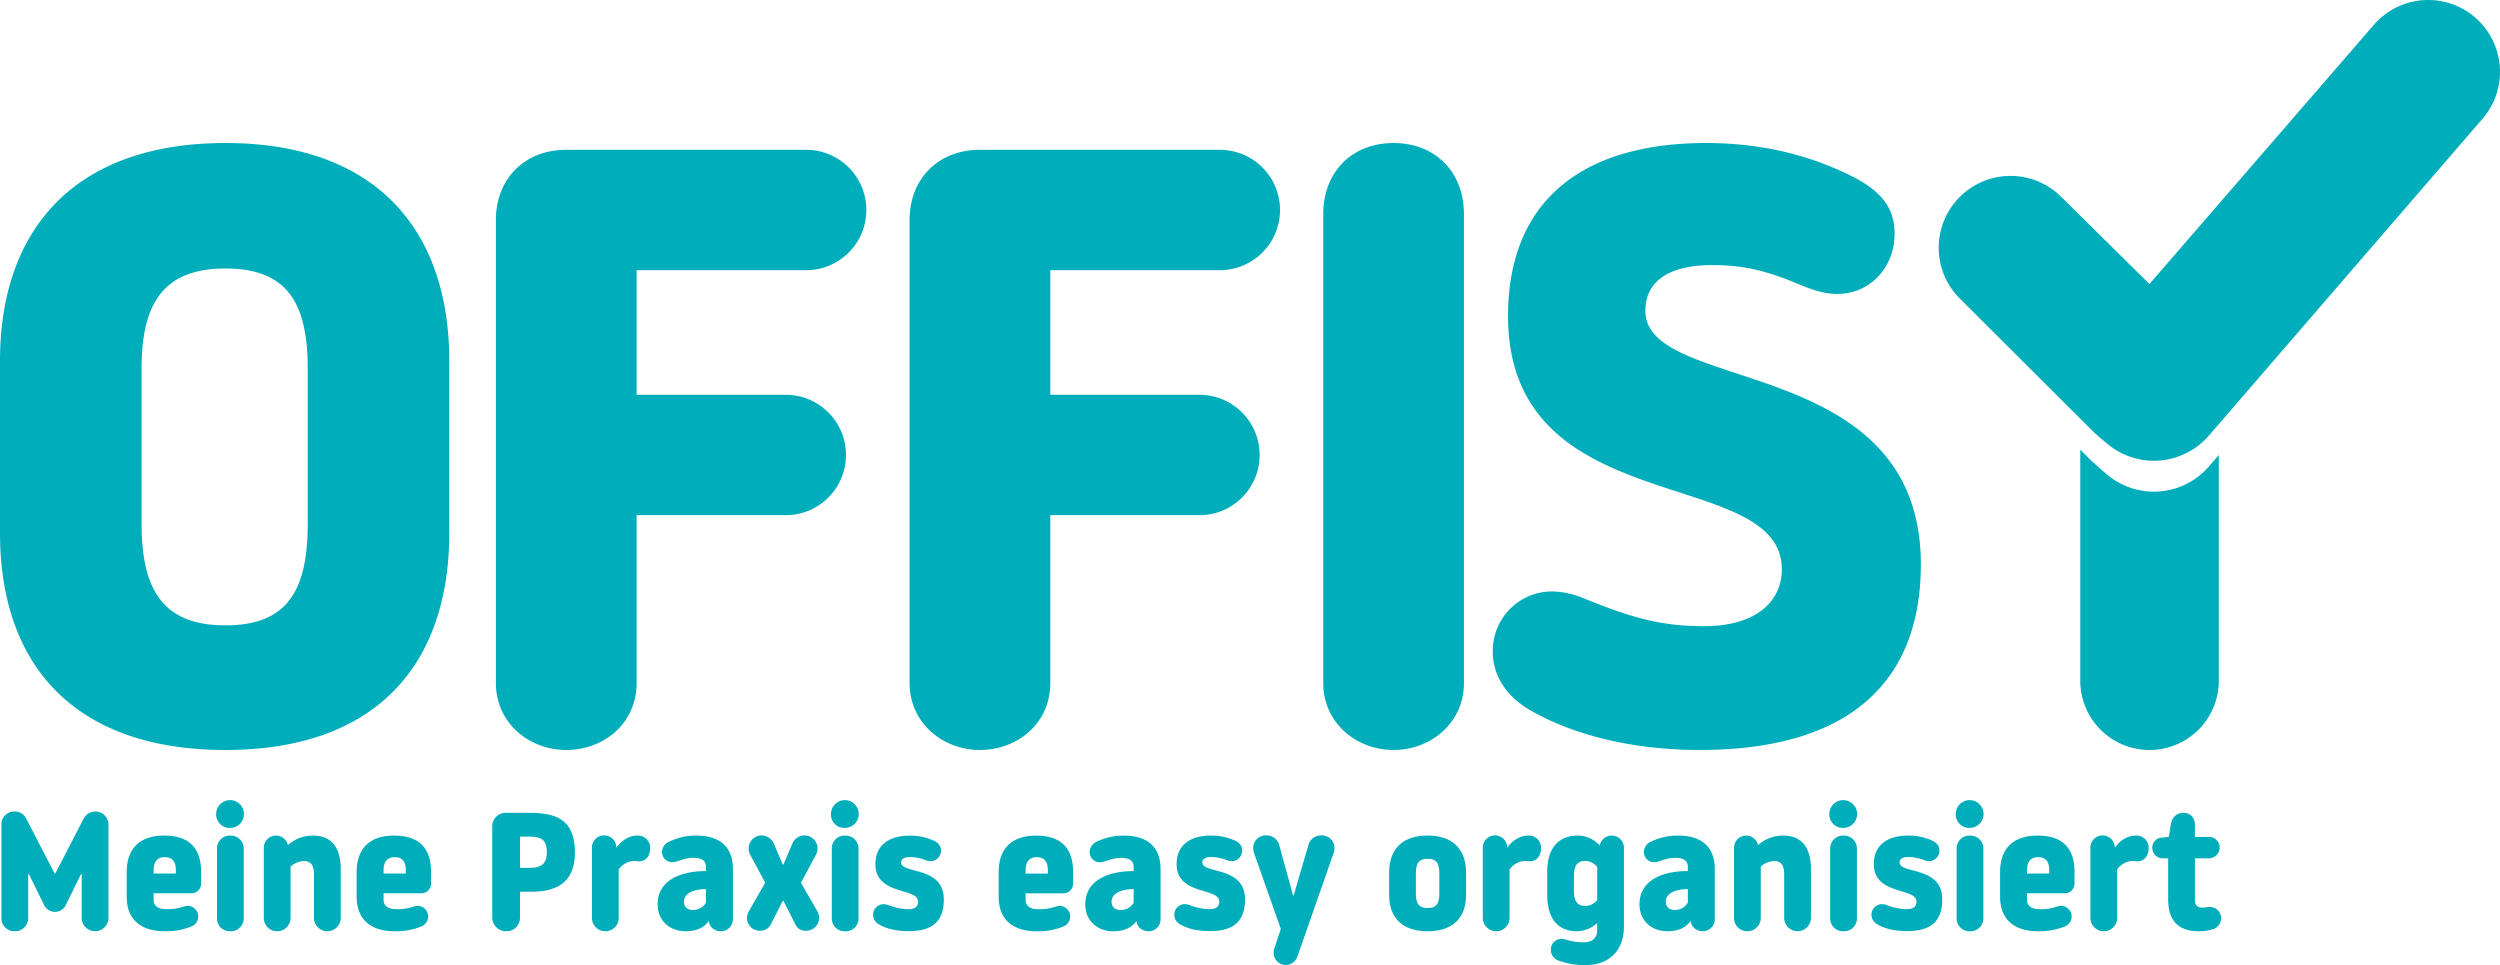
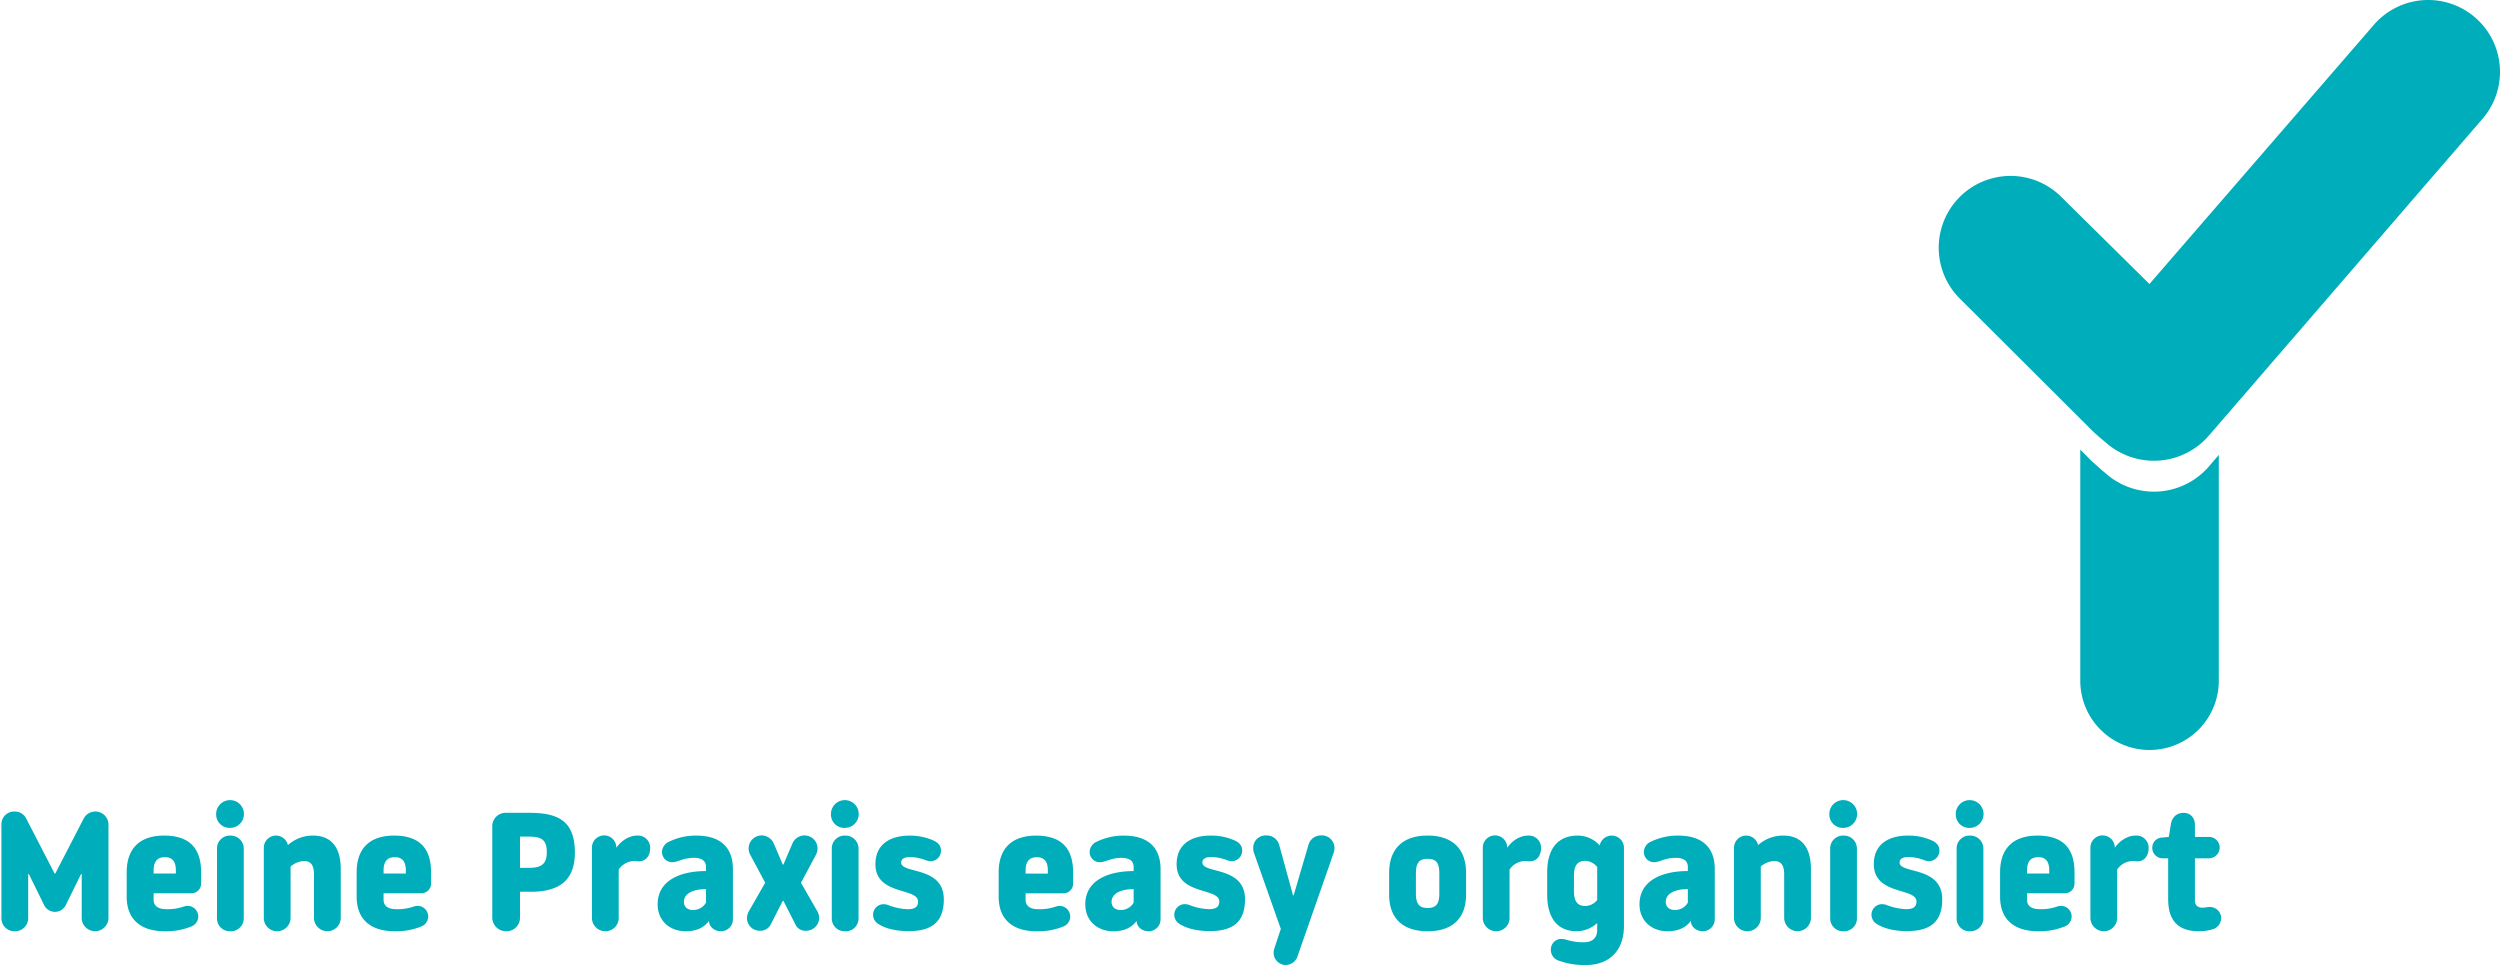
<svg xmlns="http://www.w3.org/2000/svg" id="Ebene_1" data-name="Ebene 1" viewBox="0 0 971.918 375.172">
  <defs>
    <style>.cls-1{fill:none;}.cls-2{clip-path:url(#clip-path);}.cls-3{fill:#00adba;}</style>
    <clipPath id="clip-path" transform="translate(-13.063 -312.635)">
      <rect class="cls-1" x="13.064" y="312.635" width="971.919" height="375.172" />
    </clipPath>
  </defs>
  <g class="cls-2">
    <path class="cls-3" d="M867.872,674.674a18.18,18.18,0,0,0,5.656-.846,4.591,4.591,0,0,0,3.056-4.161,4.385,4.385,0,0,0-4.421-4.421c-1.04,0-1.821.26-2.861.26-1.82,0-2.926-.975-2.926-2.731V646.326h5.462A4.231,4.231,0,0,0,876,642.165,4.154,4.154,0,0,0,872.033,638h-5.657v-4.682c0-2.665-1.69-4.681-4.356-4.681-2.8,0-4.551,1.756-5.006,4.486l-.78,4.877-2.731.26a3.933,3.933,0,0,0-3.706,4.031,4.051,4.051,0,0,0,4.031,4.031h2.146v15.8c0,7.347,2.925,12.549,11.9,12.549m-36.93,0a5.179,5.179,0,0,0,5.2-5.007V650.682a7.5,7.5,0,0,1,5.917-3.316c.91,0,1.43.13,2.145.13,2.666-.13,4.161-2.34,4.161-5.006a4.7,4.7,0,0,0-5.006-5.007c-3.706,0-6.7,2.6-8.127,4.747a4.747,4.747,0,1,0-9.493,0v27.242a5.217,5.217,0,0,0,5.2,5.2M801.1,652.242v-1.17c0-3.251,1.235-5.2,4.356-5.2,3.186,0,4.291,2.015,4.291,5.2v1.17Zm4.356,22.432a25.952,25.952,0,0,0,10.533-1.951,4.239,4.239,0,0,0,2.47-3.771,4.19,4.19,0,0,0-4.161-4.161,6.522,6.522,0,0,0-1.82.39,18.827,18.827,0,0,1-6.437.91c-3.706,0-4.941-1.69-4.941-3.641v-2.535h14.759a3.747,3.747,0,0,0,3.706-3.706v-4.487c0-9.037-4.291-14.239-14.369-14.239-9.883,0-14.564,5.4-14.564,14.239v9.558c0,8.257,4.876,13.394,14.824,13.394m-26.524,0a5,5,0,0,0,5.2-4.942V642.685a5.058,5.058,0,0,0-5.2-5.2,4.982,4.982,0,0,0-5.2,5.2v27.047a4.963,4.963,0,0,0,5.2,4.942m0-40.181a5.4,5.4,0,1,0-5.527-5.4,5.223,5.223,0,0,0,5.527,5.4m-24.382,40.116c9.428,0,13.589-4.032,13.589-12.354,0-13-16.58-9.817-16.58-14.3,0-1.5,1.366-2.145,3.381-2.145a17.379,17.379,0,0,1,6.177,1.235,6.544,6.544,0,0,0,1.82.39,4.078,4.078,0,0,0,4.1-4.1c0-1.885-1.04-3.056-2.8-3.9a22.287,22.287,0,0,0-9.363-1.951c-7.737,0-13.328,3.446-13.328,11.118,0,12.159,16.579,9.038,16.579,14.5,0,1.821-.91,2.991-4.031,2.991a23.22,23.22,0,0,1-7.607-1.625,5.191,5.191,0,0,0-1.691-.325,4.093,4.093,0,0,0-4.161,4.1,4.2,4.2,0,0,0,2.016,3.576c3.381,2.145,7.8,2.8,11.9,2.8m-24.772.065a5,5,0,0,0,5.2-4.942V642.685a5.058,5.058,0,0,0-5.2-5.2,4.982,4.982,0,0,0-5.2,5.2v27.047a4.962,4.962,0,0,0,5.2,4.942m0-40.181a5.4,5.4,0,1,0-5.526-5.4,5.224,5.224,0,0,0,5.526,5.4m-37.385,40.181a5.217,5.217,0,0,0,5.2-5.2v-19.96a8.687,8.687,0,0,1,5.136-2.146c2.536,0,3.966,1.366,3.966,5.2v17.164a5.208,5.208,0,0,0,10.4,0v-19.31c0-7.347-2.926-12.939-10.728-12.939a14.356,14.356,0,0,0-9.818,3.706,4.738,4.738,0,0,0-9.362,1.041v27.5a5.168,5.168,0,0,0,5.2,4.942m-28.214-8.258c-2.211,0-3.511-1.3-3.511-3.186,0-3.38,3.9-4.941,8.582-4.941v5.267a5.749,5.749,0,0,1-5.071,2.86m-2.8,8.258c4.551,0,7.282-1.691,9.037-4.032,0,2.406,2.276,4.032,4.617,4.032a4.649,4.649,0,0,0,4.681-4.617v-19.5c0-8.257-4.616-13.069-14.3-13.069a23.74,23.74,0,0,0-10.468,2.341,4.473,4.473,0,0,0-2.8,4.1,3.942,3.942,0,0,0,4.031,3.9c2.146,0,4.162-1.69,8.323-1.69,3.706,0,4.746,1.625,4.746,3.576v1.56c-9.688,0-18.79,3.446-18.79,12.939,0,6.5,4.811,10.468,10.923,10.468m-31.989-9.818c-3.056,0-4.421-1.886-4.421-5.722v-6.111c0-3.9,1.365-5.722,4.421-5.722a6.152,6.152,0,0,1,4.616,2.406v12.808a6.081,6.081,0,0,1-4.616,2.341m.13,22.951c9.753,0,14.889-6.177,14.889-15.149V642.23a4.759,4.759,0,0,0-9.427-.911,11.5,11.5,0,0,0-8.453-3.836c-8.062,0-11.963,5.4-11.963,14.3v8.648c0,8.907,3.836,14.239,11.508,14.239a11.9,11.9,0,0,0,7.932-3.186v2.665c0,2.666-1.43,4.812-5.2,4.812a21.261,21.261,0,0,1-6.762-.976,6.74,6.74,0,0,0-1.82-.325,4.069,4.069,0,0,0-4.226,4.1,4.359,4.359,0,0,0,3.12,4.357,28.659,28.659,0,0,0,10.4,1.69m-34.784-13.133a5.179,5.179,0,0,0,5.2-5.007V650.682a7.5,7.5,0,0,1,5.917-3.316c.91,0,1.43.13,2.145.13,2.666-.13,4.161-2.34,4.161-5.006a4.7,4.7,0,0,0-5.006-5.007c-3.706,0-6.7,2.6-8.127,4.747a4.747,4.747,0,1,0-9.493,0v27.242a5.217,5.217,0,0,0,5.2,5.2m-26.657-9.038c-3.446,0-4.552-1.82-4.552-5.656v-7.738c0-3.966,1.106-5.721,4.552-5.721,3.51,0,4.551,1.755,4.551,5.721v7.738c0,3.836-1.041,5.656-4.551,5.656m0,9.038c10.077,0,14.954-5.462,14.954-14.239v-8.453c0-8.907-4.877-14.5-14.954-14.5s-14.955,5.592-14.955,14.5v8.453c0,8.777,4.877,14.239,14.955,14.239m-55.135,13.133a4.862,4.862,0,0,0,4.486-3.186l13.979-39.986a6.689,6.689,0,0,0,.455-2.145,4.883,4.883,0,0,0-5.072-5.072,5.017,5.017,0,0,0-5.071,3.836L516,660.7h-.26l-5.331-19.441a5.034,5.034,0,0,0-5.071-3.836,4.841,4.841,0,0,0-5.072,5.072,6.048,6.048,0,0,0,.455,2.145L511,673.763l-2.471,7.477a5.342,5.342,0,0,0-.325,1.821,4.773,4.773,0,0,0,4.747,4.746m-29.453-13.2c9.427,0,13.588-4.032,13.588-12.354,0-13-16.579-9.817-16.579-14.3,0-1.5,1.365-2.145,3.381-2.145a17.374,17.374,0,0,1,6.176,1.235,6.558,6.558,0,0,0,1.821.39,4.078,4.078,0,0,0,4.1-4.1c0-1.885-1.04-3.056-2.8-3.9a22.279,22.279,0,0,0-9.362-1.951c-7.737,0-13.329,3.446-13.329,11.118,0,12.159,16.58,9.038,16.58,14.5,0,1.821-.911,2.991-4.032,2.991a23.225,23.225,0,0,1-7.607-1.625,5.19,5.19,0,0,0-1.69-.325,4.093,4.093,0,0,0-4.161,4.1,4.2,4.2,0,0,0,2.015,3.576c3.381,2.145,7.8,2.8,11.9,2.8m-34.782-8.193c-2.21,0-3.511-1.3-3.511-3.186,0-3.38,3.9-4.941,8.583-4.941v5.267a5.751,5.751,0,0,1-5.072,2.86m-2.8,8.258c4.552,0,7.282-1.691,9.038-4.032,0,2.406,2.275,4.032,4.616,4.032a4.648,4.648,0,0,0,4.681-4.617v-19.5c0-8.257-4.616-13.069-14.3-13.069a23.733,23.733,0,0,0-10.468,2.341,4.471,4.471,0,0,0-2.8,4.1,3.941,3.941,0,0,0,4.031,3.9c2.146,0,4.161-1.69,8.322-1.69,3.706,0,4.747,1.625,4.747,3.576v1.56c-9.688,0-18.791,3.446-18.791,12.939,0,6.5,4.812,10.468,10.923,10.468m-34.134-22.432v-1.17c0-3.251,1.235-5.2,4.356-5.2,3.186,0,4.291,2.015,4.291,5.2v1.17Zm4.356,22.432a25.945,25.945,0,0,0,10.533-1.951,4.238,4.238,0,0,0,2.471-3.771,4.19,4.19,0,0,0-4.161-4.161,6.527,6.527,0,0,0-1.821.39,18.823,18.823,0,0,1-6.437.91c-3.706,0-4.941-1.69-4.941-3.641v-2.535h14.759a3.747,3.747,0,0,0,3.706-3.706v-4.487c0-9.037-4.291-14.239-14.369-14.239-9.882,0-14.564,5.4-14.564,14.239v9.558c0,8.257,4.877,13.394,14.824,13.394m-49.738-.065c9.427,0,13.589-4.032,13.589-12.354,0-13-16.58-9.817-16.58-14.3,0-1.5,1.365-2.145,3.381-2.145a17.379,17.379,0,0,1,6.177,1.235,6.544,6.544,0,0,0,1.82.39,4.078,4.078,0,0,0,4.1-4.1c0-1.885-1.04-3.056-2.795-3.9a22.287,22.287,0,0,0-9.363-1.951c-7.737,0-13.329,3.446-13.329,11.118,0,12.159,16.58,9.038,16.58,14.5,0,1.821-.91,2.991-4.031,2.991a23.215,23.215,0,0,1-7.607-1.625,5.2,5.2,0,0,0-1.691-.325,4.093,4.093,0,0,0-4.161,4.1,4.2,4.2,0,0,0,2.016,3.576c3.381,2.145,7.8,2.8,11.9,2.8m-24.772.065a5,5,0,0,0,5.2-4.942V642.685a5.058,5.058,0,0,0-5.2-5.2,4.982,4.982,0,0,0-5.2,5.2v27.047a4.962,4.962,0,0,0,5.2,4.942m0-40.181a5.4,5.4,0,1,0-5.526-5.4,5.224,5.224,0,0,0,5.526,5.4M308.4,674.478a4.561,4.561,0,0,0,4.356-2.535l4.617-9.1h.26l4.746,9.363a4.212,4.212,0,0,0,4.031,2.275,5.108,5.108,0,0,0,5.136-4.941,6.079,6.079,0,0,0-.975-3.056l-6.111-10.663,5.591-10.467a5.461,5.461,0,0,0,.845-2.861,5.078,5.078,0,0,0-5.071-5.072,5.176,5.176,0,0,0-4.746,3.251l-3.446,8.063h-.26l-3.446-8.063a5.179,5.179,0,0,0-4.747-3.251,5.078,5.078,0,0,0-5.071,5.072,5.461,5.461,0,0,0,.845,2.861l5.592,10.467-6.112,10.663a6.291,6.291,0,0,0-.975,3.056,4.938,4.938,0,0,0,4.941,4.941m-25.939-8.062c-2.211,0-3.511-1.3-3.511-3.186,0-3.38,3.9-4.941,8.582-4.941v5.267a5.748,5.748,0,0,1-5.071,2.86m-2.8,8.258c4.552,0,7.282-1.691,9.038-4.032,0,2.406,2.275,4.032,4.616,4.032A4.648,4.648,0,0,0,298,670.057v-19.5c0-8.257-4.616-13.069-14.3-13.069a23.732,23.732,0,0,0-10.467,2.341,4.471,4.471,0,0,0-2.8,4.1,3.941,3.941,0,0,0,4.031,3.9c2.145,0,4.161-1.69,8.322-1.69,3.706,0,4.746,1.625,4.746,3.576v1.56c-9.687,0-18.79,3.446-18.79,12.939,0,6.5,4.812,10.468,10.923,10.468m-31.273,0a5.179,5.179,0,0,0,5.2-5.007V650.682a7.5,7.5,0,0,1,5.917-3.316c.91,0,1.43.13,2.145.13,2.666-.13,4.162-2.34,4.162-5.006a4.706,4.706,0,0,0-5.007-5.007c-3.706,0-6.7,2.6-8.127,4.747a4.747,4.747,0,1,0-9.493,0v27.242a5.217,5.217,0,0,0,5.2,5.2m-33.159-24.642V637.874h3.446c5.2,0,6.957,1.5,6.957,6.046,0,4.356-1.756,6.112-6.957,6.112Zm-5.4,24.642a5.263,5.263,0,0,0,5.4-5.4v-9.948h4.226c10.793,0,17.1-4.226,17.1-15.214,0-12.418-6.632-15.474-17.685-15.474H209.84a5.19,5.19,0,0,0-5.4,5.4v35.239a5.341,5.341,0,0,0,5.4,5.4m-47.657-22.432v-1.17c0-3.251,1.235-5.2,4.356-5.2,3.186,0,4.291,2.015,4.291,5.2v1.17Zm4.356,22.432a25.952,25.952,0,0,0,10.533-1.951,4.239,4.239,0,0,0,2.47-3.771,4.19,4.19,0,0,0-4.161-4.161,6.522,6.522,0,0,0-1.82.39,18.827,18.827,0,0,1-6.437.91c-3.706,0-4.941-1.69-4.941-3.641v-2.535h14.759a3.747,3.747,0,0,0,3.706-3.706v-4.487c0-9.037-4.292-14.239-14.369-14.239-9.883,0-14.564,5.4-14.564,14.239v9.558c0,8.257,4.876,13.394,14.824,13.394m-45.708,0a5.217,5.217,0,0,0,5.2-5.2v-19.96a8.687,8.687,0,0,1,5.136-2.146c2.536,0,3.966,1.366,3.966,5.2v17.164a5.208,5.208,0,0,0,10.4,0v-19.31c0-7.347-2.926-12.939-10.728-12.939a14.356,14.356,0,0,0-9.818,3.706,4.738,4.738,0,0,0-9.362,1.041v27.5a5.168,5.168,0,0,0,5.2,4.942m-18.2,0a5,5,0,0,0,5.2-4.942V642.685a5.058,5.058,0,0,0-5.2-5.2,4.982,4.982,0,0,0-5.2,5.2v27.047a4.962,4.962,0,0,0,5.2,4.942m0-40.181a5.4,5.4,0,1,0-5.526-5.4,5.224,5.224,0,0,0,5.526,5.4M72.786,652.242v-1.17c0-3.251,1.236-5.2,4.356-5.2,3.186,0,4.292,2.015,4.292,5.2v1.17Zm4.356,22.432a25.945,25.945,0,0,0,10.533-1.951,4.238,4.238,0,0,0,2.471-3.771,4.19,4.19,0,0,0-4.161-4.161,6.534,6.534,0,0,0-1.821.39,18.821,18.821,0,0,1-6.436.91c-3.706,0-4.942-1.69-4.942-3.641v-2.535H87.545a3.747,3.747,0,0,0,3.706-3.706v-4.487c0-9.037-4.291-14.239-14.369-14.239-9.882,0-14.564,5.4-14.564,14.239v9.558c0,8.257,4.877,13.394,14.824,13.394m-58.32,0a5.082,5.082,0,0,0,5.2-4.942V652.438h.26L30.265,664.6a4.682,4.682,0,0,0,8.322,0l5.982-12.158h.26v17.294a5.208,5.208,0,0,0,10.4,0V633a5.107,5.107,0,0,0-9.623-2.145l-11.053,21.39H34.3l-11.053-21.39a4.932,4.932,0,0,0-4.616-2.731A4.941,4.941,0,0,0,13.62,633v36.735a5.04,5.04,0,0,0,5.2,4.942" transform="translate(-13.063 -312.635)" />
-     <path class="cls-3" d="M673.811,604.2c59.651,0,86.015-27.683,86.015-72.172,0-82.39-107.1-65.911-107.1-98.538,0-10.875,8.236-17.794,26.033-17.794,12.522,0,21.42,2.306,33.945,7.581,5.6,2.305,9.886,3.623,14.5,3.623,13.181,0,22.411-10.545,22.411-23.4,0-8.24-3.3-15.161-14.83-21.421-11.866-6.262-31.309-13.843-58.333-13.843-50.09,0-77.114,24.057-77.114,67.229,0,80.412,106.446,57.673,106.446,98.537,0,11.534-8.9,22.079-30.319,22.079-17.8,0-29.66-3.954-46.8-10.873a33.022,33.022,0,0,0-11.863-2.639,23.073,23.073,0,0,0-23.4,23.4c0,9.885,5.931,17.794,14.5,22.738,14.171,8.24,36.581,15.489,65.91,15.489m-118.965,0c14.5,0,27.352-10.545,27.352-26.034V395.924c0-16.476-11.2-27.683-27.352-27.683s-27.354,11.207-27.354,27.683V578.168c0,15.489,12.852,26.034,27.354,26.034m-160.821,0c14.5,0,27.352-10.217,27.352-26.034V512.914H479.71a23.4,23.4,0,0,0,0-46.795H421.377V417.675H487.29a23.4,23.4,0,0,0,0-46.8H394.025c-16.148,0-27.351,11.206-27.351,27.354V578.168c0,15.489,12.852,26.034,27.351,26.034m-160.821,0c14.5,0,27.355-10.217,27.355-26.034V512.914h58.33a23.4,23.4,0,0,0,0-46.795h-58.33V417.675h65.91a23.4,23.4,0,0,0,0-46.8H233.2c-16.148,0-27.352,11.206-27.352,27.354V578.168c0,15.489,12.853,26.034,27.352,26.034M100.725,555.758c-24.057,0-32.627-13.512-32.627-39.545V455.9c0-25.375,8.57-38.887,32.627-38.887s31.968,13.512,31.968,38.887v60.31c0,26.033-7.912,39.545-31.968,39.545m0,48.444c58.661,0,87-33.286,87-84.366v-66.9c0-50.75-28.341-84.695-87-84.695-58.989,0-87.662,33.945-87.662,84.7v66.9c0,51.08,28.673,84.366,87.662,84.366" transform="translate(-13.063 -312.635)" />
    <path class="cls-3" d="M821.807,487.439v89.837a26.926,26.926,0,0,0,53.852,0V489.481l-3.8,4.451a28.254,28.254,0,0,1-39.631,3.2c-.792-.677-.692-.6-1.9-1.6-4.959-4.448-3.638-3.186-5.257-4.835Z" transform="translate(-13.063 -312.635)" />
    <path class="cls-3" d="M975.193,319.326a27.925,27.925,0,0,0-39.368,3.1L848.7,423.047l-34.086-33.67a27.923,27.923,0,0,0-39.833,39.143l50.289,50.159a68.427,68.427,0,0,0,5.26,4.837c1.209,1,1.108.928,1.9,1.6a28.251,28.251,0,0,0,39.631-3.2L978.29,358.694a27.923,27.923,0,0,0-3.1-39.368" transform="translate(-13.063 -312.635)" />
  </g>
</svg>